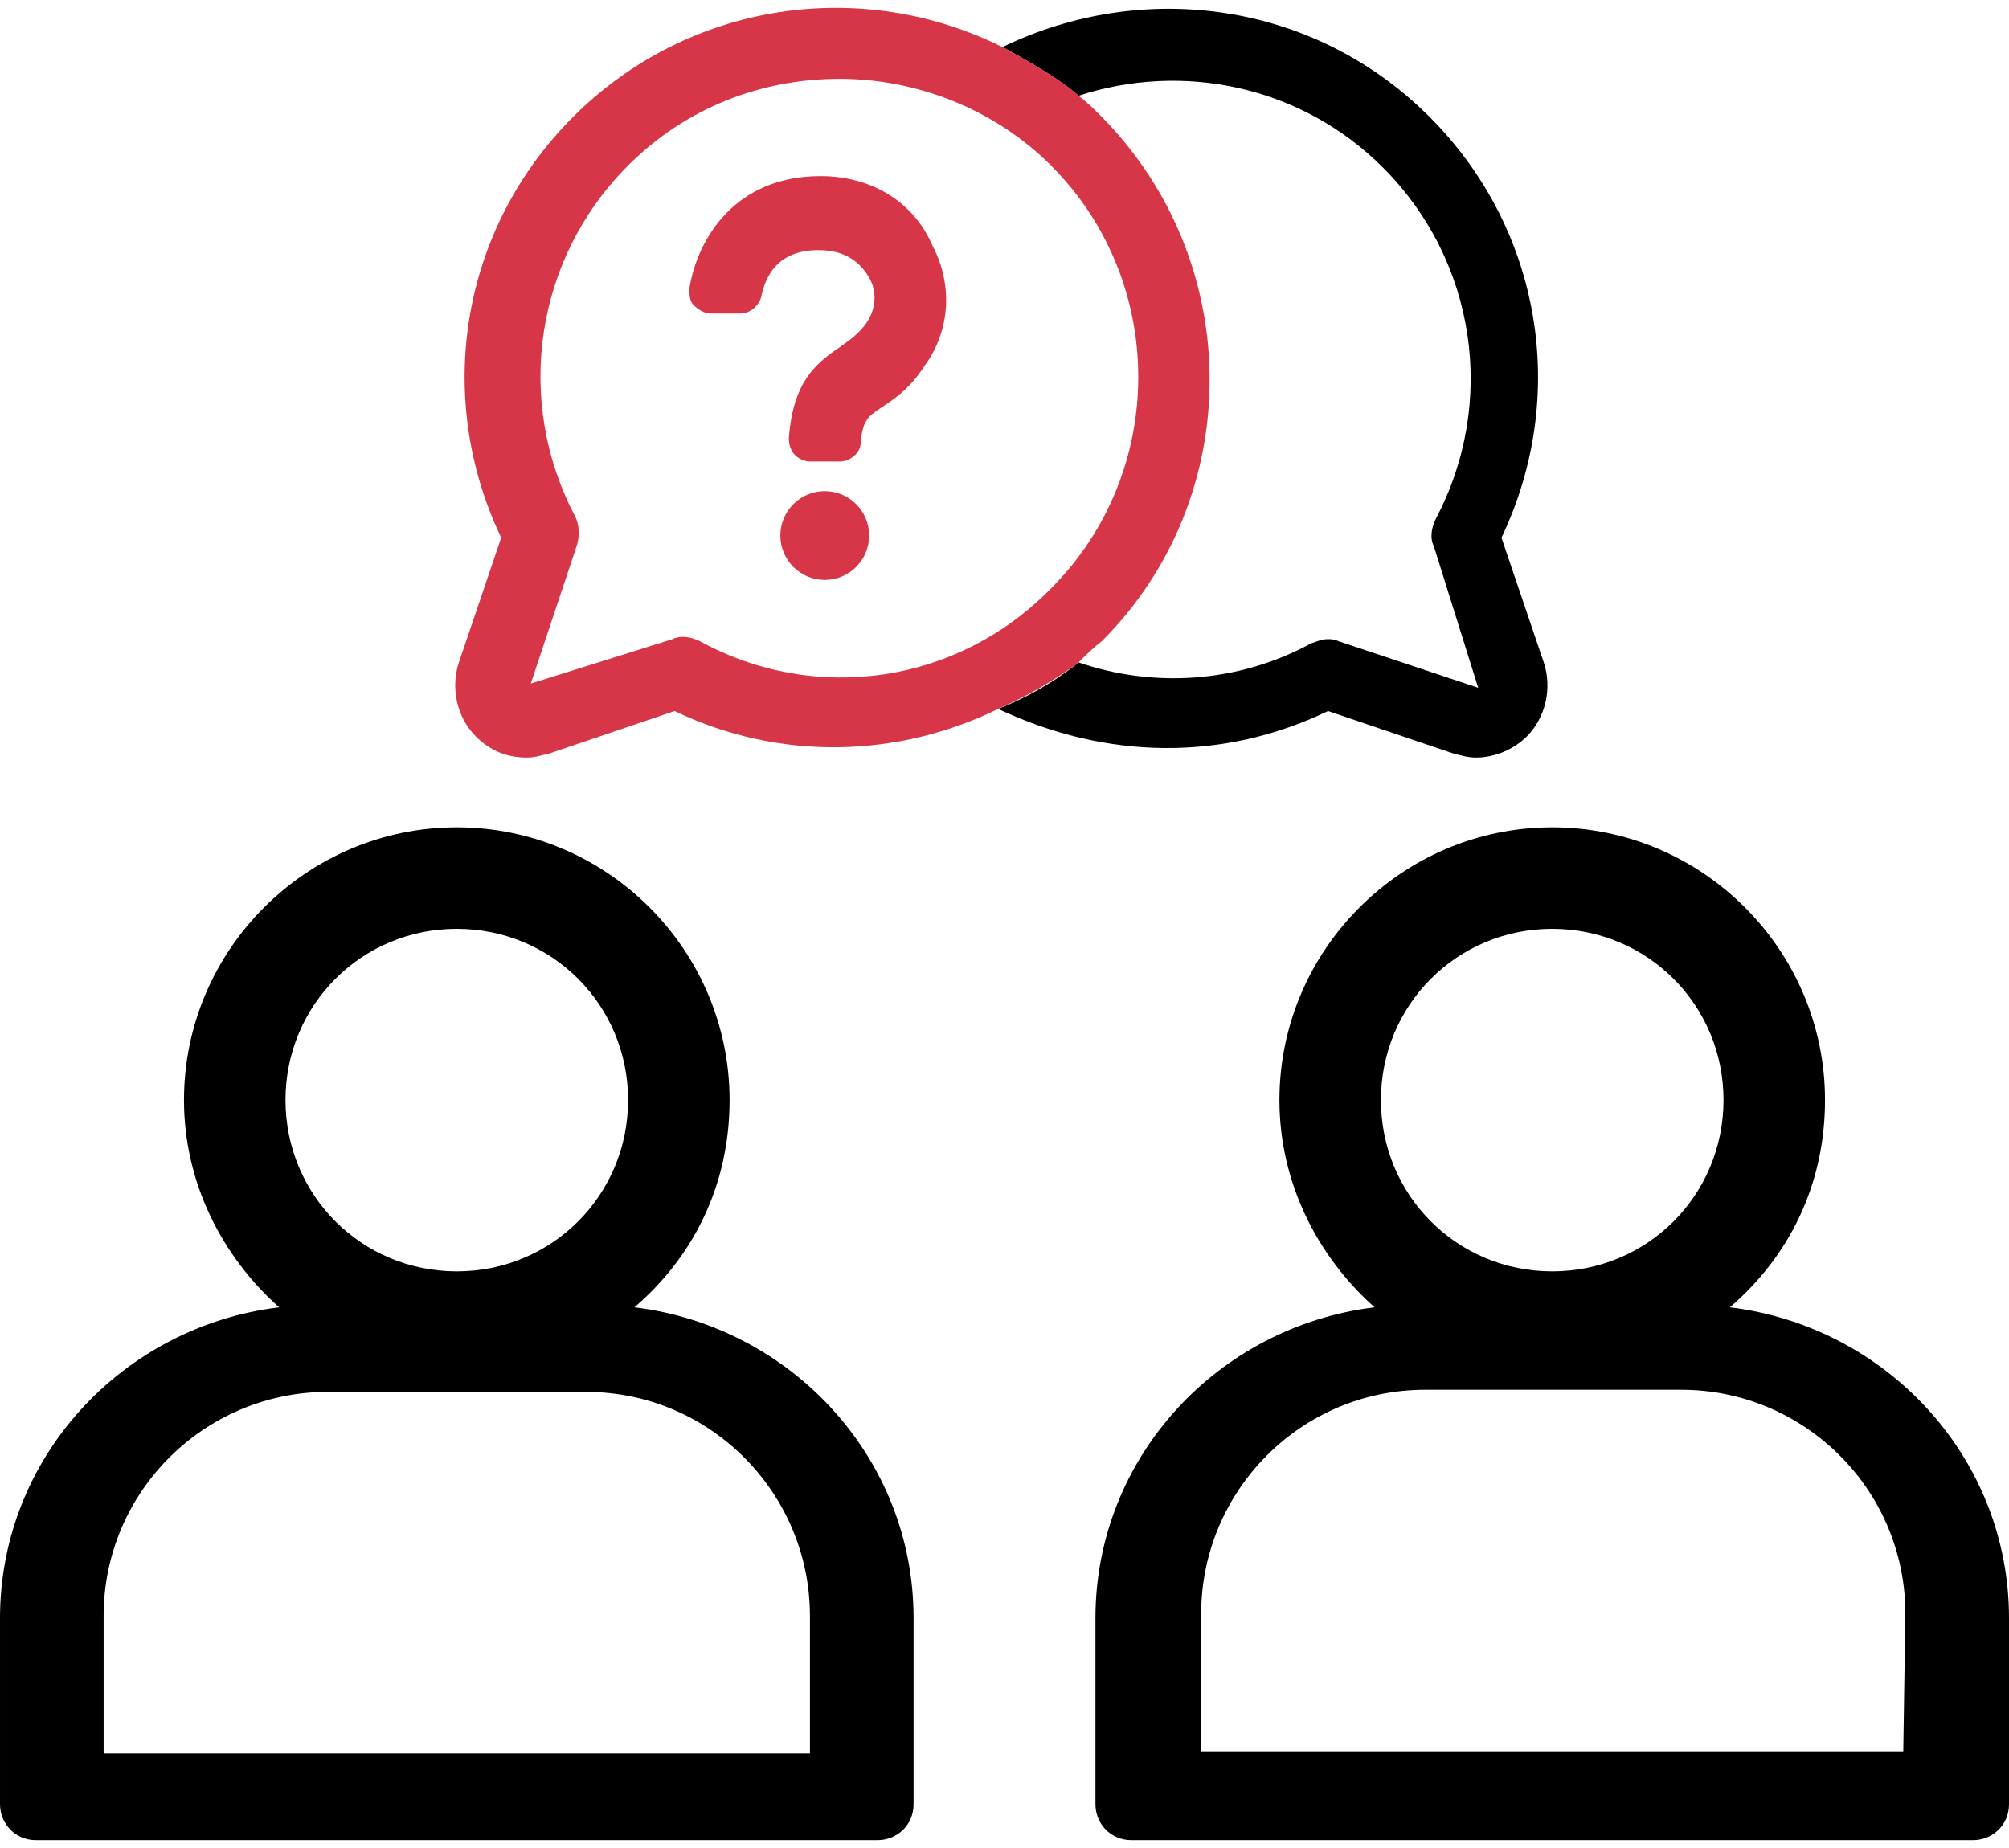
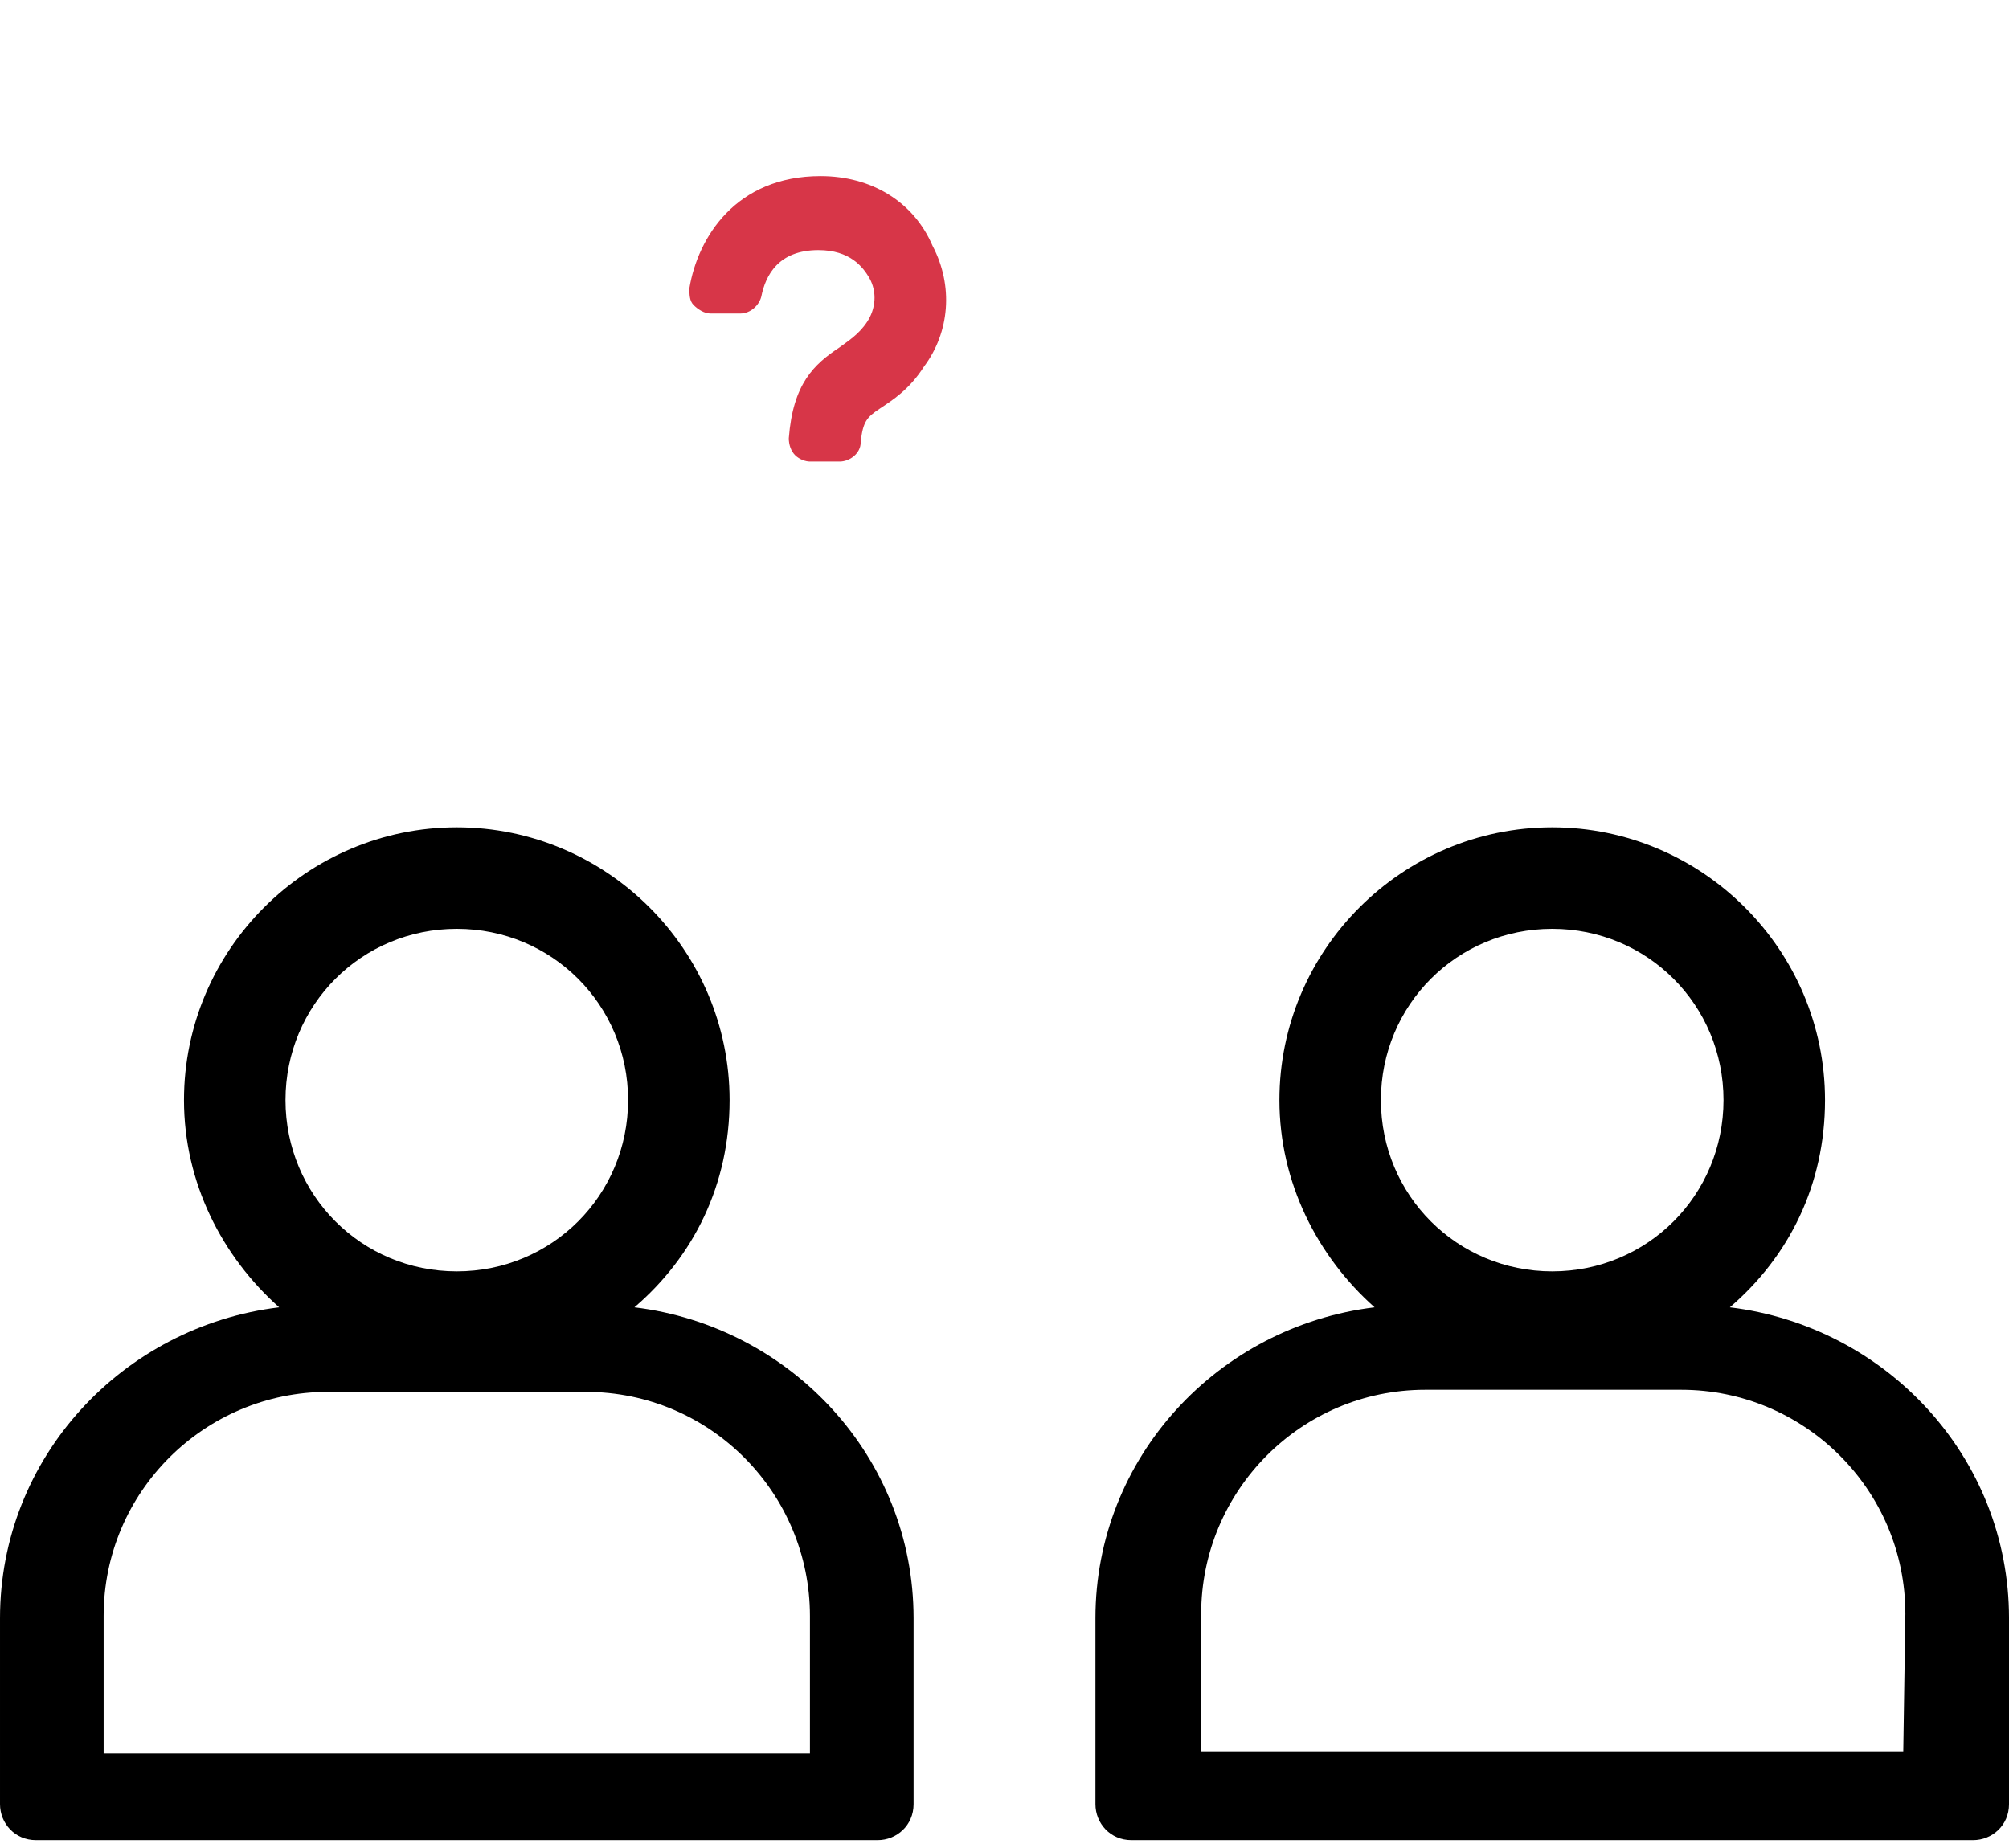
<svg xmlns="http://www.w3.org/2000/svg" version="1.1" id="Layer_1" x="0px" y="0px" width="100" height="92" viewBox="71.28 0.303 657.439 599.697" enable-background="new 71.28 0.303 657.439 599.697" xml:space="preserve">
  <g>
-     <circle fill="#D73648" cx="341.176" cy="173.01" r="14.533" />
    <path fill="#D73648" d="M339.792,55.363c-27.682,0-40.139,20.069-42.907,36.678c0,2.076,0,4.152,1.384,5.536   c1.384,1.384,3.46,2.769,5.536,2.769h9.688c3.46,0,6.229-2.769,6.92-5.537c1.384-6.92,5.537-15.225,18.686-15.225   c10.38,0,14.533,5.536,16.609,8.997c2.768,4.844,2.076,10.38-0.692,14.533c-2.769,4.152-6.229,6.229-8.997,8.305   c-8.305,5.536-15.225,11.765-16.609,29.757c0,2.076,0.692,4.152,2.076,5.537c1.384,1.384,3.46,2.076,4.844,2.076h9.689   c3.46,0,6.92-2.768,6.92-6.229c0.692-6.92,2.076-8.305,6.228-11.073c4.152-2.768,9.689-6.228,14.533-13.841   c8.304-11.073,9.688-26.297,2.768-39.446C370.242,63.668,356.401,55.363,339.792,55.363z" />
    <path d="M278.893,425.605c19.377-16.609,31.142-40.139,31.142-67.82c0-49.135-40.139-89.273-89.273-89.273   s-89.273,40.138-89.273,89.273c0,26.99,12.457,51.211,31.142,67.82c-51.211,6.229-91.35,49.135-91.35,101.73v60.899   c0,6.229,4.844,11.765,11.765,11.765h275.433c6.229,0,11.765-4.845,11.765-11.765v-60.899   C370.242,474.74,330.104,431.834,278.893,425.605z M164.706,357.785c0-31.142,24.913-56.055,56.055-56.055   s56.055,24.913,56.055,56.055c0,31.143-24.913,56.056-56.055,56.056S164.706,388.928,164.706,357.785z M336.332,571.626H105.19   v-44.982c0-40.83,33.218-73.356,73.356-73.356h84.429c40.831,0,73.356,33.218,73.356,73.356V571.626L336.332,571.626z" />
    <path d="M637.37,425.605c19.377-16.609,31.142-40.139,31.142-67.82c0-49.135-40.138-89.273-89.272-89.273   c-49.136,0-89.273,40.138-89.273,89.273c0,26.99,12.456,51.212,31.142,67.82c-51.211,6.229-91.35,49.135-91.35,101.73v60.899   c0,6.229,4.845,11.765,11.765,11.765h275.433c6.229,0,11.765-4.845,11.765-11.765v-60.899   C728.72,474.74,688.581,431.834,637.37,425.605z M523.184,357.785c0-31.142,24.913-56.055,56.056-56.055   c31.142,0,56.055,24.913,56.055,56.055c0,31.143-24.913,56.056-56.055,56.056C548.097,413.841,523.184,388.928,523.184,357.785z    M694.118,570.935H464.36v-44.983c0-40.138,32.525-73.356,73.355-73.356h83.737c40.139,0,73.356,32.526,73.356,73.356   L694.118,570.935L694.118,570.935z" />
    <path fill="none" d="M431.834,207.612c-2.769,2.076-5.536,4.844-7.612,6.92c24.222,8.305,51.903,6.92,76.124-6.228   c2.076-0.692,3.461-1.384,5.537-1.384c0.691,0,2.075,0,3.46,0.692l45.675,15.225l-14.533-46.367   c-1.384-2.768-0.692-6.229,0.692-8.997c20.069-38.063,13.148-84.429-17.302-114.879c-26.989-26.99-65.743-34.602-99.653-23.529   c2.768,2.076,4.844,4.152,7.612,6.92C478.893,83.737,478.893,160.554,431.834,207.612z" />
    <path fill="none" d="M415.225,51.903c-18.685-18.686-44.291-28.374-69.204-28.374c-24.914,0-49.827,8.997-69.205,28.374   c-30.45,30.45-37.37,76.816-17.301,114.879c1.384,2.768,1.384,6.228,0.692,8.996l-15.225,45.675l46.367-14.533   c2.768-1.384,6.228-0.692,8.997,0.692c38.062,20.761,84.429,13.841,114.878-17.301C453.287,152.249,453.287,89.965,415.225,51.903z   " />
-     <path d="M576.471,214.533l-13.841-40.83c22.146-46.367,13.148-101.038-23.529-137.716C501.038-2.076,444.982-8.997,399.308,13.149   c0,0,17.301,8.997,24.914,15.917c33.91-11.073,72.664-3.46,99.653,23.529c30.45,30.45,37.371,76.816,17.302,114.879   c-1.385,2.768-2.076,6.229-0.692,8.997l14.533,46.367l-45.675-15.225c-1.385-0.692-2.769-0.692-3.46-0.692   c-2.076,0-3.461,0.692-5.537,1.384c-24.221,13.148-51.902,14.533-76.124,6.228c0,0-10.381,8.997-26.298,15.225   c35.294,16.609,73.356,17.301,107.959,0.692l40.83,13.841c2.769,0.692,4.845,1.384,7.612,1.384c6.229,0,12.457-2.768,16.609-6.92   C577.163,232.526,579.239,222.837,576.471,214.533z" />
-     <path fill="#D73648" d="M431.834,207.612c47.059-47.059,47.059-123.875,0-171.626c-2.769-2.769-4.845-4.845-7.612-6.92   c-7.612-6.92-24.914-15.917-24.914-15.917C353.633-9.688,296.886-2.076,258.824,35.986c-36.678,36.678-45.675,91.349-23.53,137.716   l-13.841,40.83c-2.768,8.305-0.692,17.993,5.537,24.222c4.844,4.844,10.38,6.92,16.609,6.92c2.768,0,4.844-0.692,7.612-1.384   l40.831-13.841c34.602,16.609,73.356,15.225,105.882-0.692c15.917-6.92,26.298-15.225,26.298-15.225   C426.298,212.457,429.065,209.688,431.834,207.612z M300.346,207.612c-2.769-1.384-6.229-2.076-8.997-0.692l-46.367,14.533   l15.225-45.675c0.692-2.768,0.692-6.228-0.692-8.996c-20.069-38.063-13.149-84.429,17.301-114.879   c19.377-19.377,44.291-28.374,69.205-28.374c24.913,0,50.519,9.688,69.204,28.374c38.063,38.062,38.063,100.346,0,138.408   C384.775,221.453,338.408,228.374,300.346,207.612z" />
  </g>
</svg>